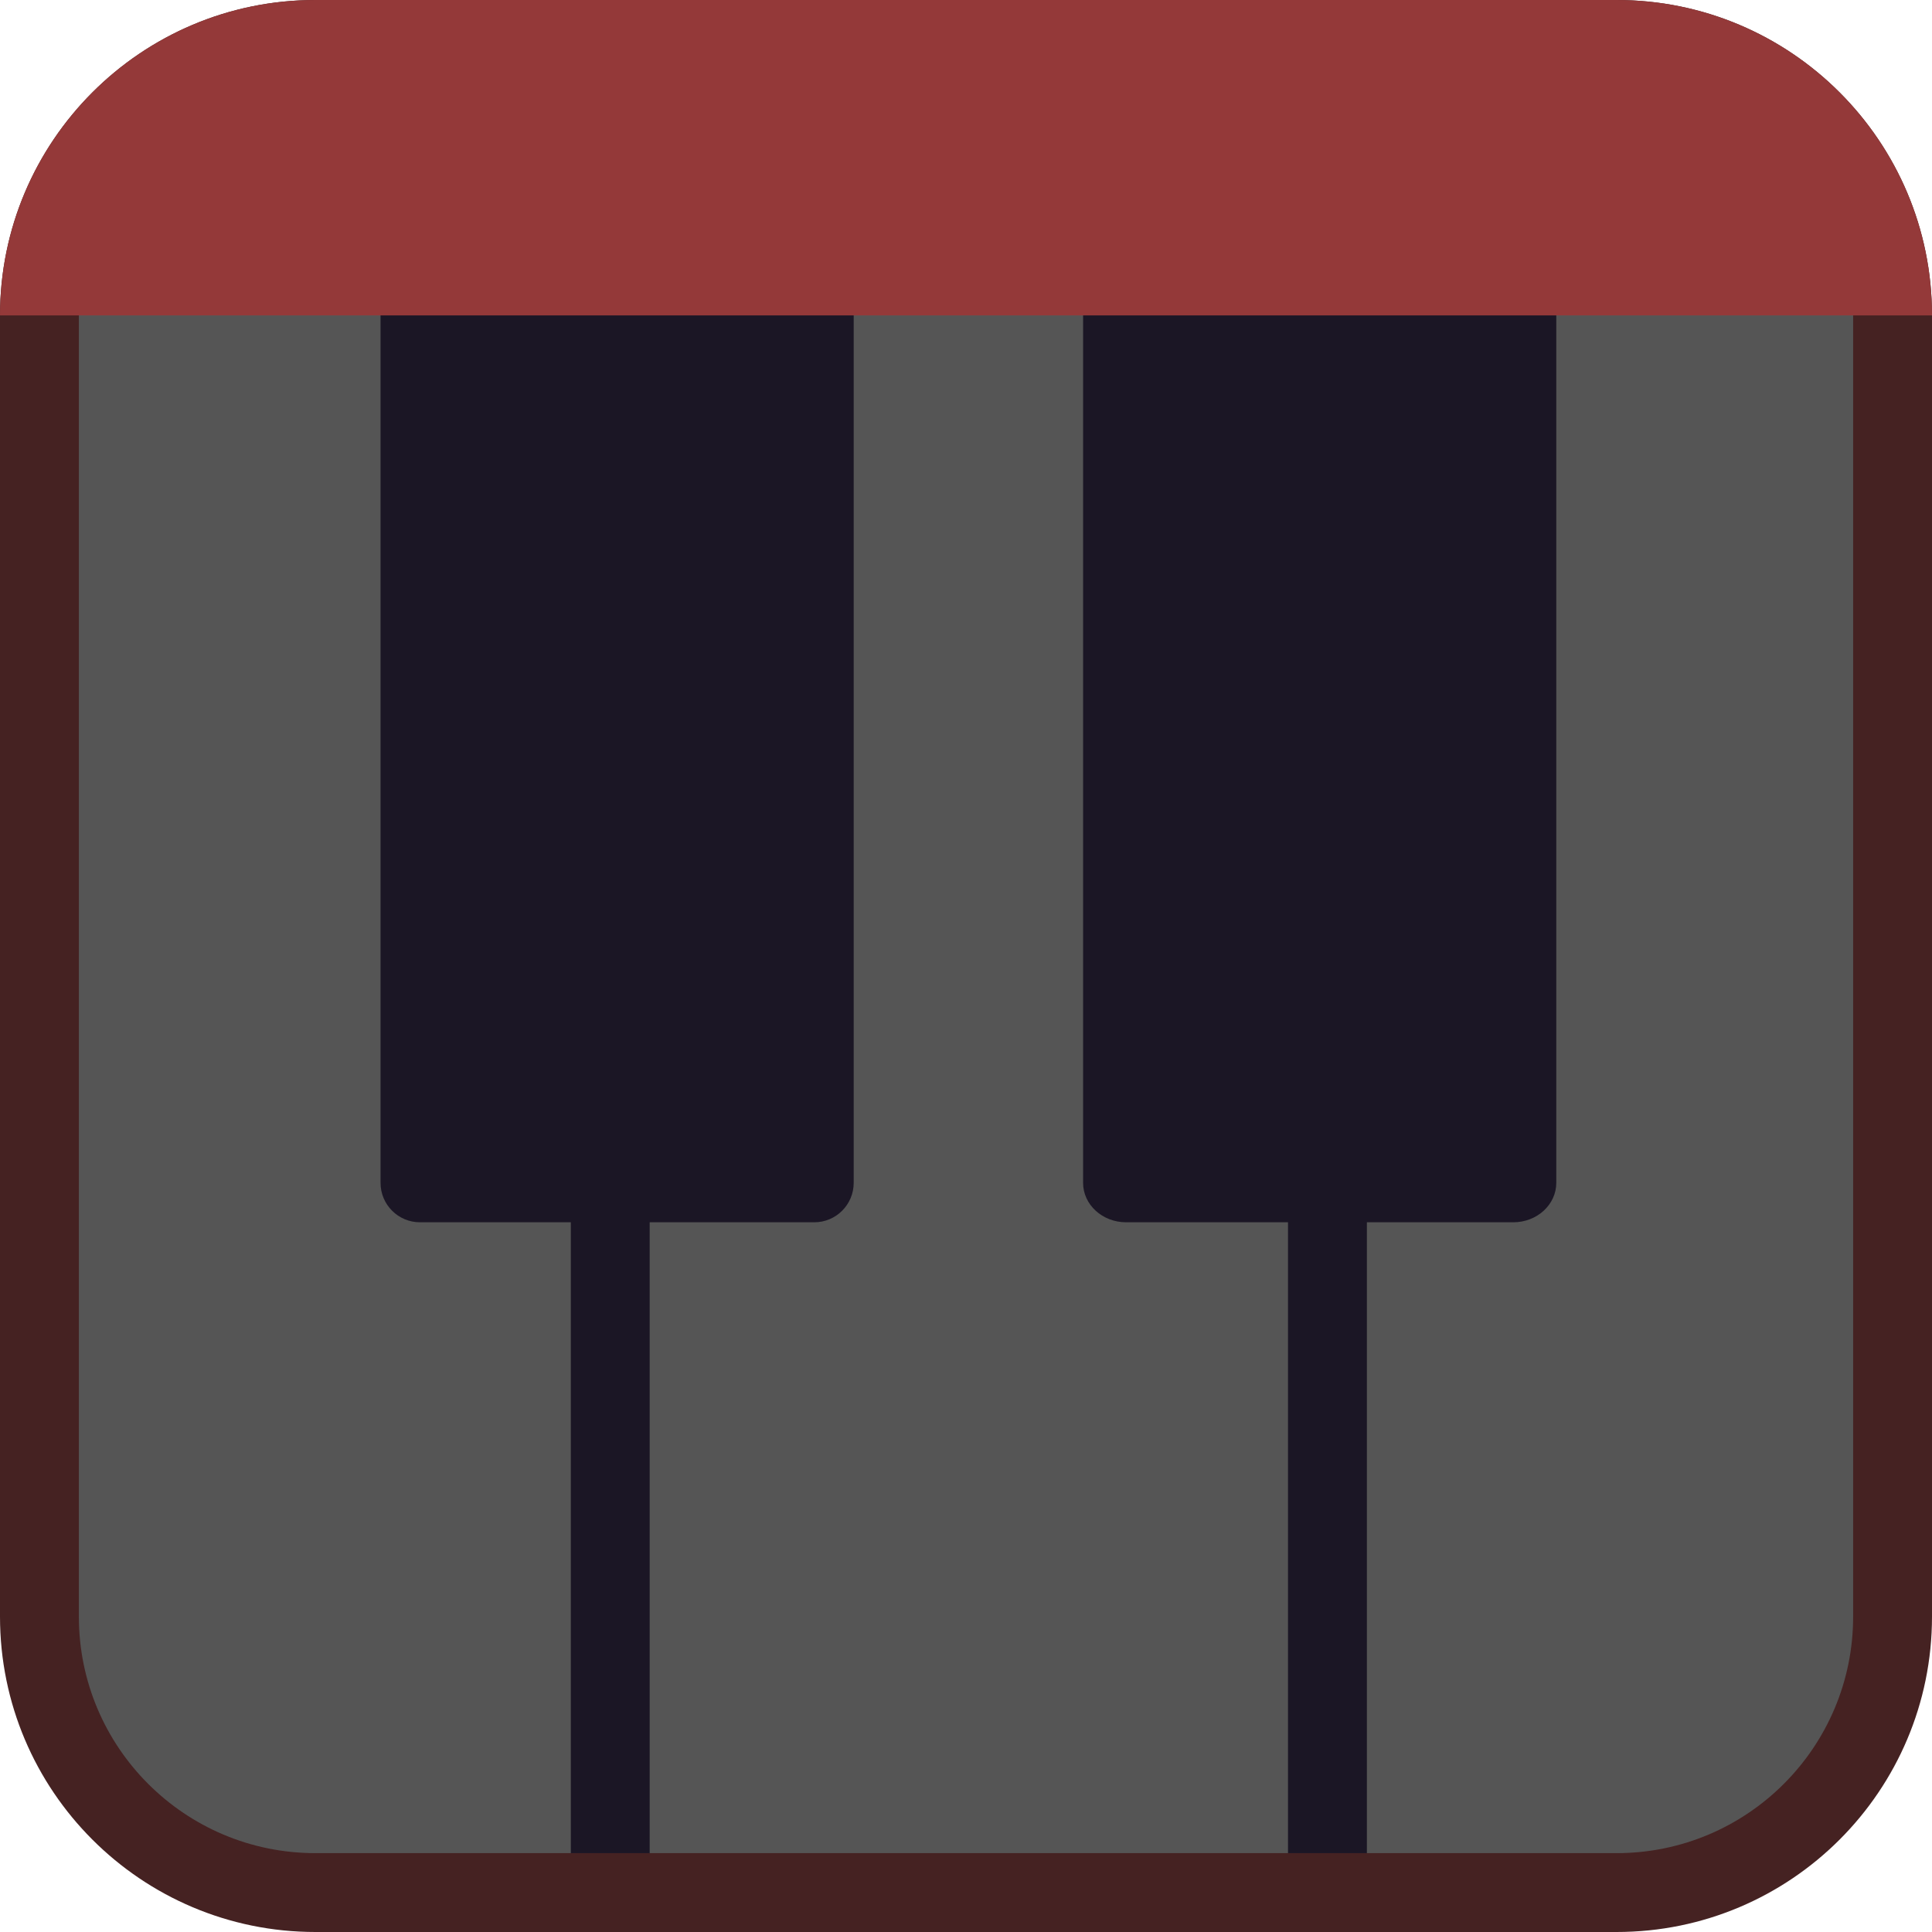
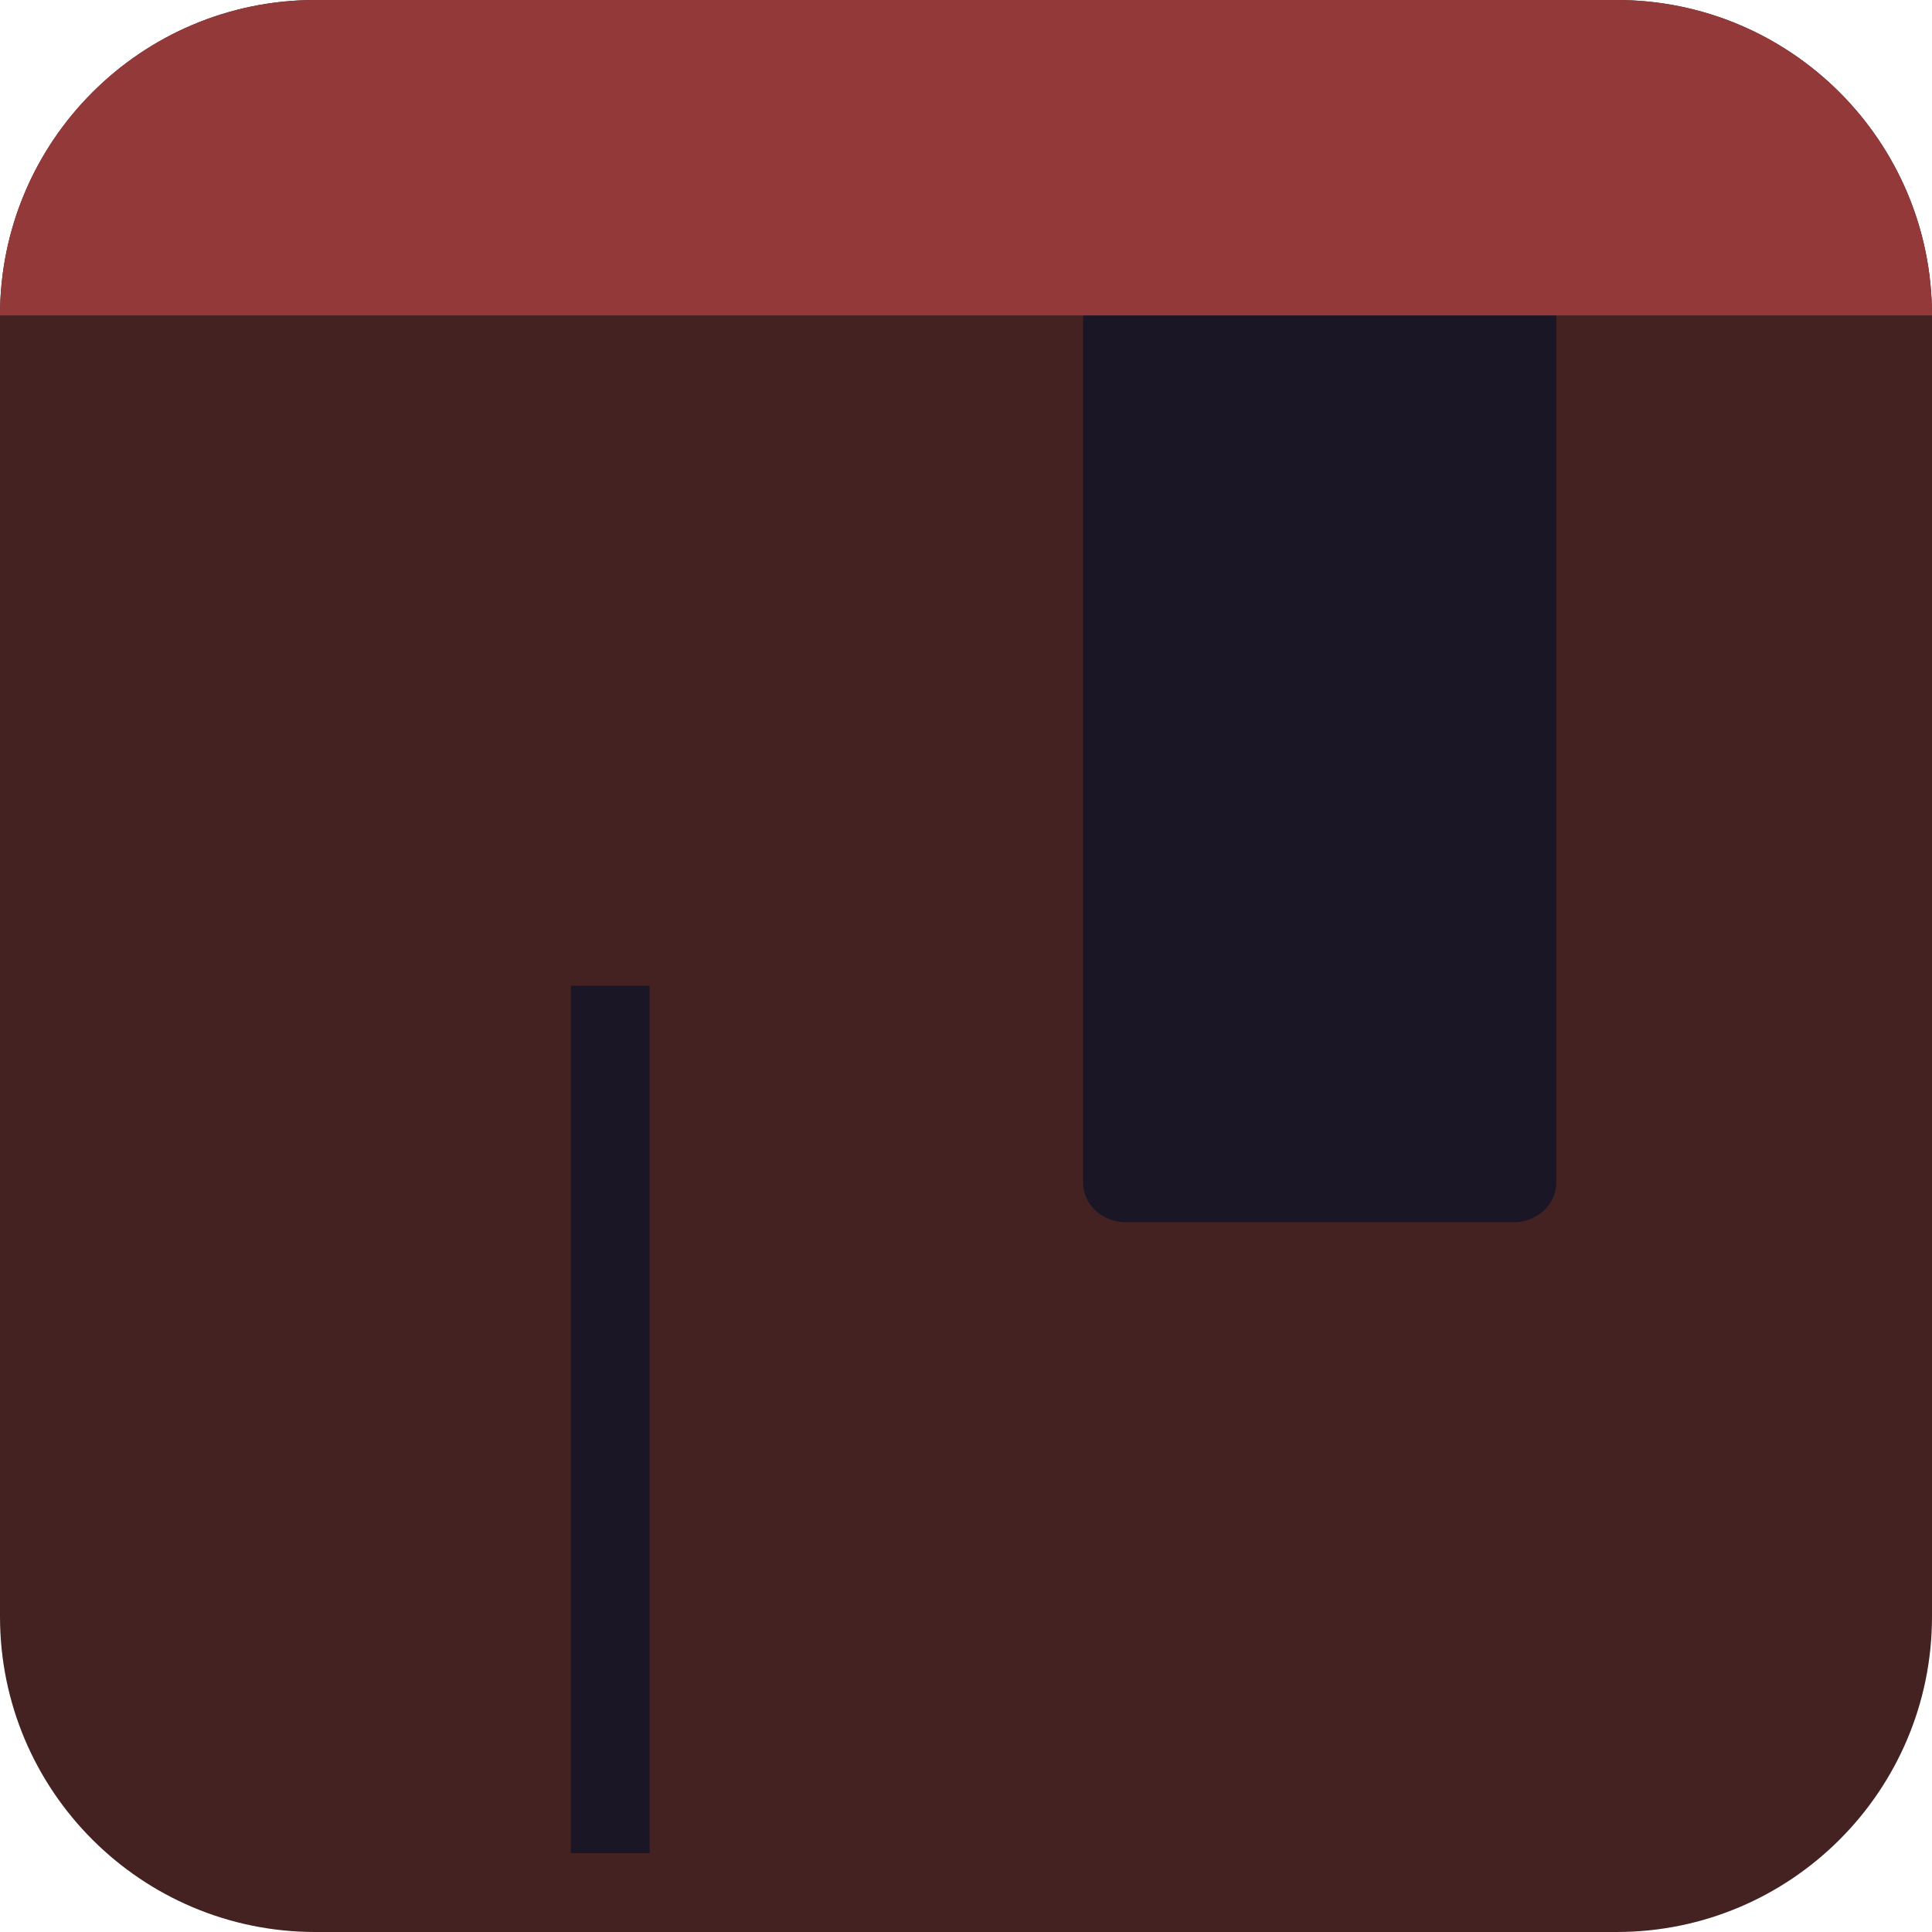
<svg xmlns="http://www.w3.org/2000/svg" width="132" height="132" viewBox="0 0 132 132" fill="none">
  <g clip-path="url(#clip0_419_294)">
    <path d="M110.449 0H21.551C9.649 0 0 9.649 0 21.551V110.449C0 122.351 9.649 132 21.551 132H110.449C122.351 132 132 122.351 132 110.449V21.551C132 9.649 122.351 0 110.449 0Z" fill="#452222" />
-     <path d="M110.449 5.388H21.551C12.624 5.388 5.388 12.624 5.388 21.551V110.449C5.388 119.376 12.624 126.612 21.551 126.612H110.449C119.376 126.612 126.612 119.376 126.612 110.449V21.551C126.612 12.624 119.376 5.388 110.449 5.388Z" fill="#555555" />
-     <path d="M44.388 67.347H39V126.612H44.388V67.347Z" fill="#1B1625" />
-     <path d="M93.39 67.347H88V126.612H93.39V67.347Z" fill="#1B1625" />
-     <path d="M26 0H58.327V80.816C58.327 82.304 57.12 83.51 55.633 83.51H28.694C27.206 83.51 26 82.304 26 80.816V0Z" fill="#1B1625" />
+     <path d="M44.388 67.347H39V126.612H44.388V67.347" fill="#1B1625" />
    <path d="M74 0H106.33V80.816C106.33 82.304 105.014 83.51 103.391 83.51H76.939C75.316 83.51 74 82.304 74 80.816V0Z" fill="#1B1625" />
    <path d="M0 21.551C0 9.649 9.649 0 21.551 0H110.449C122.351 0 132 9.649 132 21.551H0Z" fill="#943939" />
  </g>
  <defs>
    <clipPath id="clip0_419_294">
      <rect width="132" height="132" fill="white" />
    </clipPath>
  </defs>
</svg>